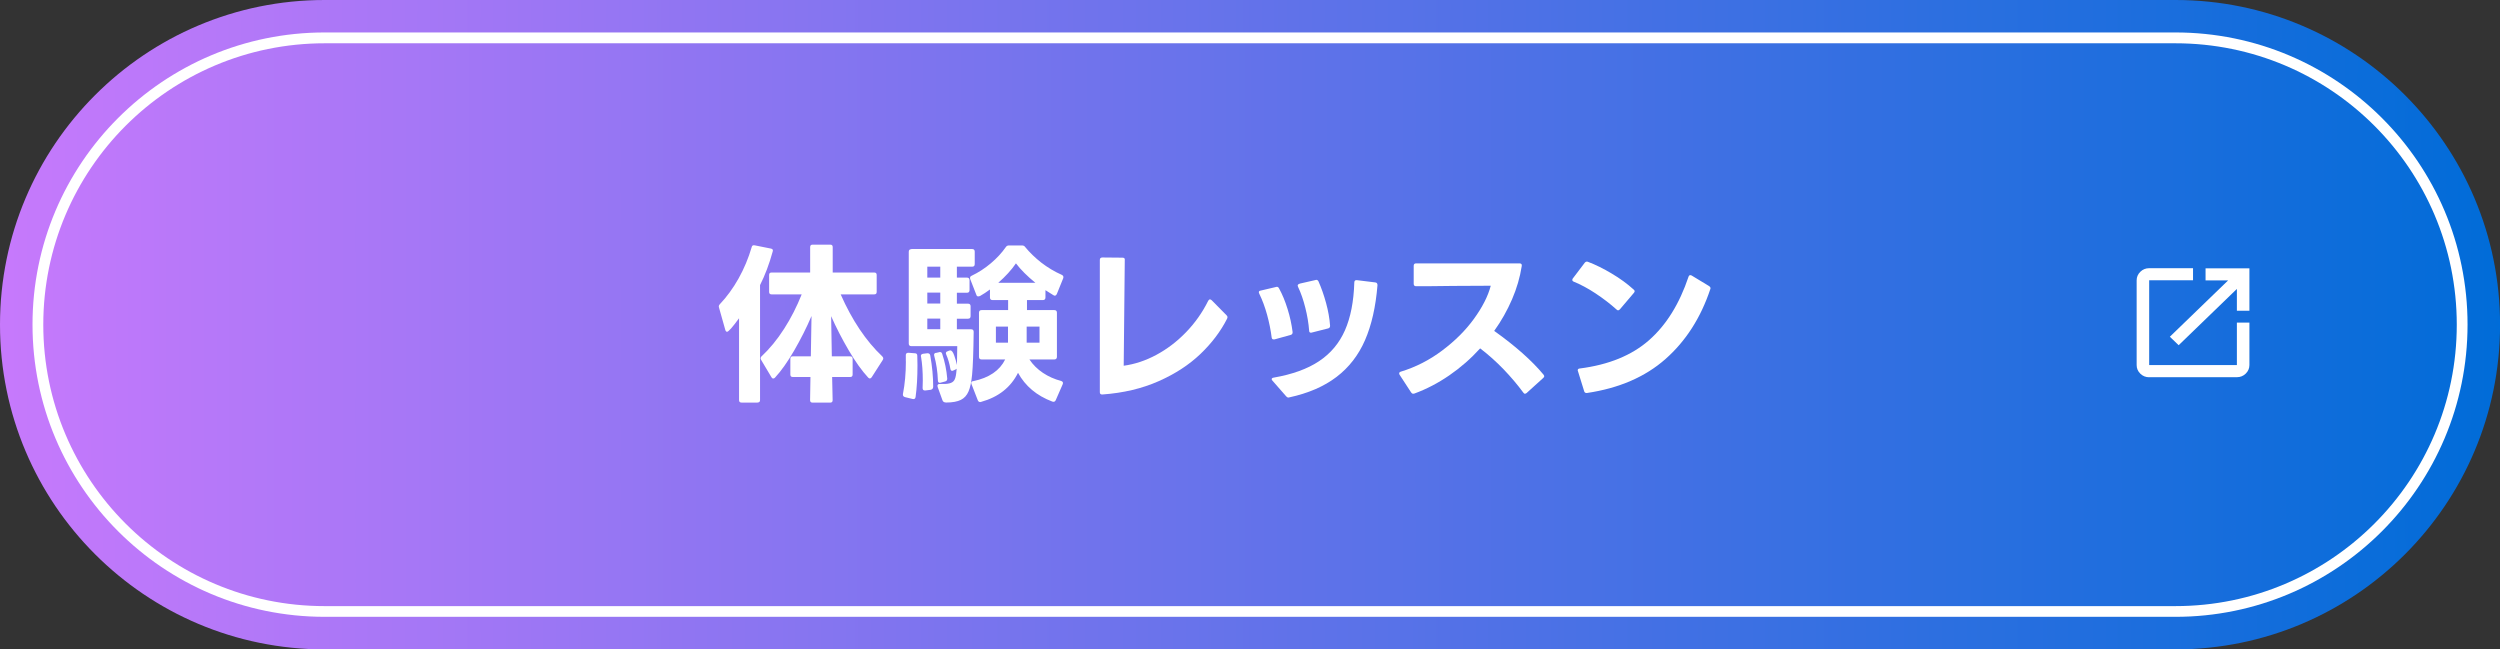
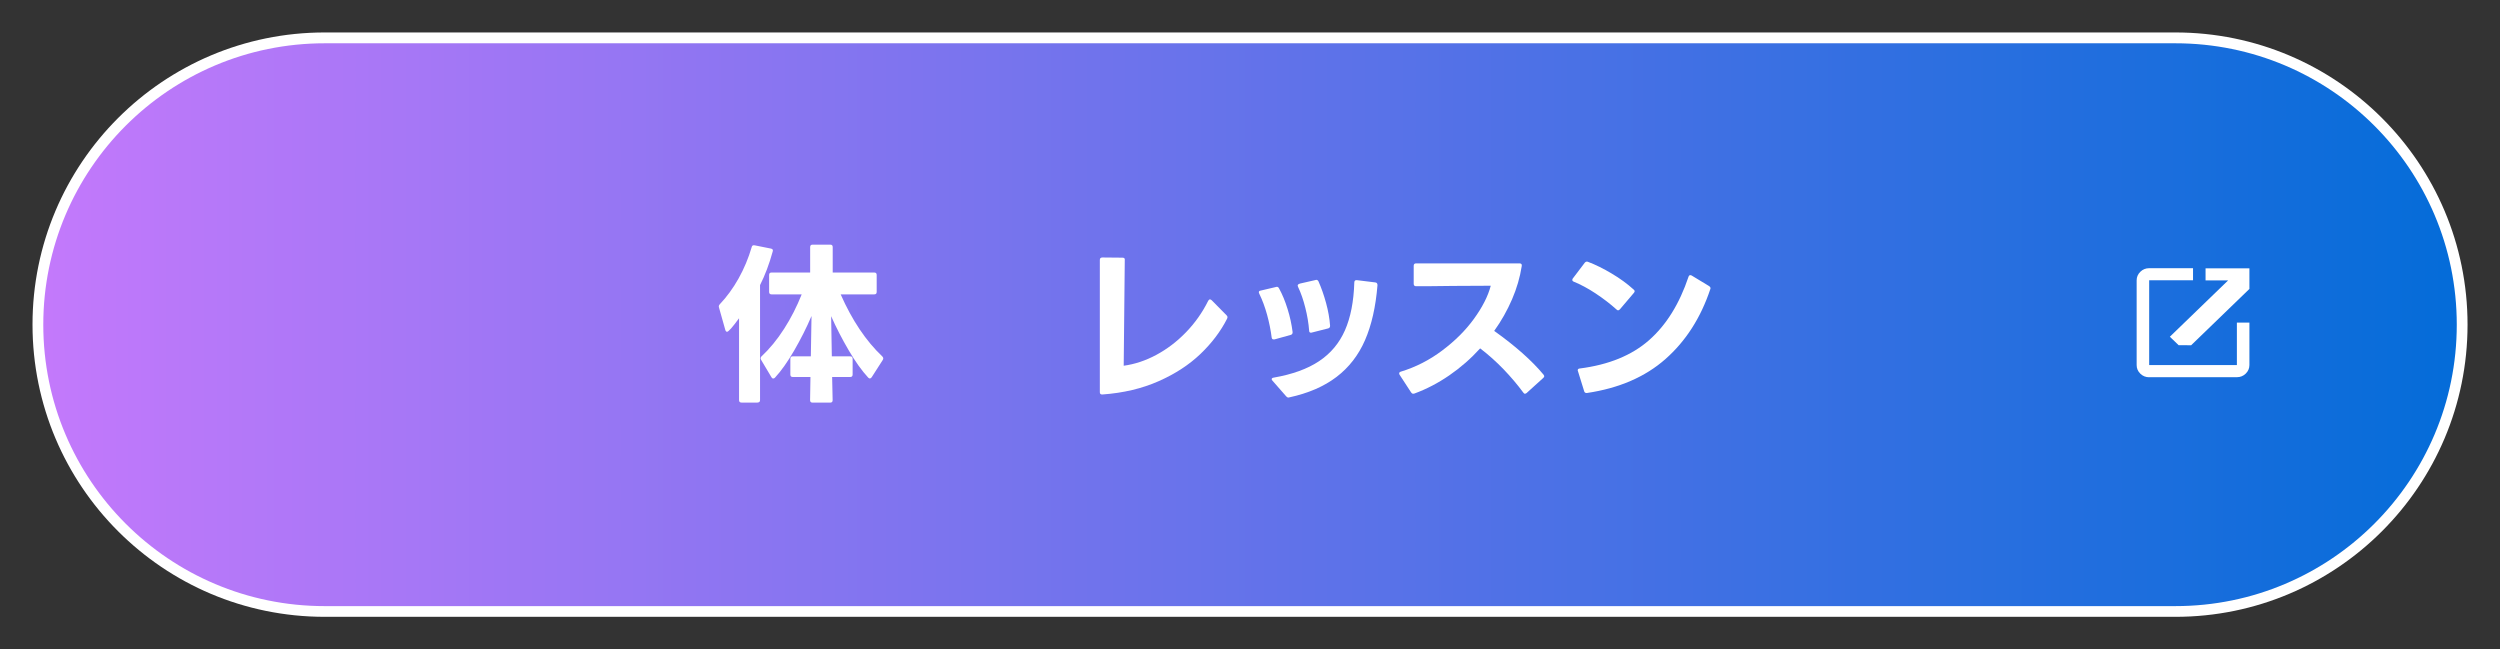
<svg xmlns="http://www.w3.org/2000/svg" xmlns:xlink="http://www.w3.org/1999/xlink" id="_レイヤー_2" data-name="レイヤー 2" viewBox="0 0 399.06 103.65">
  <rect x="0" y="0" width="399.06" height="103.65" fill="#333333" stroke="none" />
  <defs>
    <style>
      .cls-1 {
        fill: #fff;
      }

      .cls-2 {
        fill: url(#_名称未設定グラデーション_2);
      }

      .cls-3 {
        isolation: isolate;
      }

      .cls-4 {
        fill: url(#_名称未設定グラデーション_2-2);
      }
    </style>
    <linearGradient id="_名称未設定グラデーション_2" data-name="名称未設定グラデーション 2" x1="-433.32" y1="132.98" x2="-435.05" y2="132.98" gradientTransform="translate(100495.54 8030.84) scale(231 -60)" gradientUnits="userSpaceOnUse">
      <stop offset="0" stop-color="#006cd8" />
      <stop offset="1" stop-color="#c879fc" />
    </linearGradient>
    <linearGradient id="_名称未設定グラデーション_2-2" data-name="名称未設定グラデーション 2" x1="-433.2" y1="127.12" x2="-435.01" y2="127.12" gradientTransform="translate(97004.04 6662.14) scale(223 -52)" xlink:href="#_名称未設定グラデーション_2" />
  </defs>
  <g id="_レイヤー_1-2" data-name="レイヤー 1">
    <g>
      <g>
-         <path class="cls-2" d="M51.83,0h295.41c28.62,0,51.83,23.2,51.83,51.83s-23.2,51.83-51.83,51.83H51.83C23.2,103.65,0,80.45,0,51.83S23.2,0,51.83,0Z" />
        <path class="cls-1" d="M51.83,5.18h295.41c25.76,0,46.64,20.88,46.64,46.64h0c0,25.76-20.88,46.64-46.64,46.64H51.83c-25.76,0-46.64-20.88-46.64-46.64h0C5.18,26.07,26.07,5.18,51.83,5.18Z" />
        <path class="cls-4" d="M51.83,6.91h295.41c24.81,0,44.92,20.11,44.92,44.92h0c0,24.81-20.11,44.92-44.92,44.92H51.83c-24.81,0-44.92-20.11-44.92-44.92h0C6.91,27.02,27.02,6.91,51.83,6.91Z" />
        <g class="cls-3">
          <g class="cls-3">
            <path class="cls-1" d="M120.93,64.26h-2.57c-.26,0-.39-.13-.39-.39v-13.07c-1.05,1.44-1.69,2.16-1.91,2.16-.13,0-.22-.09-.28-.28l-1.02-3.62c0-.06,0-.1-.03-.14,0-.13.06-.25.17-.36,1.12-1.18,2.12-2.55,3-4.12.88-1.57,1.57-3.23,2.09-5,.05-.24.21-.33.47-.28l2.6.52c.28.06.37.21.28.47-.55,2.01-1.23,3.8-2.02,5.36v18.35c0,.26-.13.39-.39.39ZM138.87,60.42c-.09,0-.18-.05-.28-.14-1.01-1.09-2.05-2.54-3.11-4.35-1.06-1.81-2-3.63-2.81-5.46l.11,6.41h2.93c.26,0,.39.13.39.39v2.52c0,.26-.13.39-.39.39h-2.88l.08,3.7c0,.26-.13.39-.39.39h-2.82c-.26,0-.39-.13-.39-.39l.06-3.7h-2.82c-.26,0-.39-.13-.39-.39v-2.52c0-.26.13-.39.39-.39h2.88l.11-6.44c-.79,1.86-1.72,3.7-2.78,5.53s-2.08,3.26-3.05,4.31c-.09.09-.18.14-.28.14-.11,0-.2-.06-.28-.19l-1.66-2.79c-.05-.09-.08-.17-.08-.25,0-.11.05-.21.14-.3,1.31-1.22,2.51-2.68,3.61-4.4,1.1-1.71,2.03-3.55,2.81-5.5h-4.81c-.26,0-.39-.13-.39-.39v-2.71c0-.26.13-.39.39-.39h6.16v-4.06c0-.26.13-.39.39-.39h2.82c.26,0,.39.13.39.39v4.06h6.63c.26,0,.39.13.39.39v2.71c0,.26-.13.39-.39.39h-5.36c1.82,4.13,4.04,7.44,6.66,9.92.09.09.14.19.14.3,0,.07-.03.16-.08.25l-1.77,2.76c-.09.13-.18.19-.28.19Z" />
-             <path class="cls-1" d="M144.59,57.69v-1.02c0-.24.14-.36.42-.36l1.02.08c.26,0,.39.13.39.39l.03,1.52c0,1.93-.1,3.62-.3,5.06-.04.28-.19.39-.47.33l-1.22-.3c-.26-.07-.37-.24-.33-.5.31-1.58.47-3.32.47-5.2ZM145.47,39.75h9.7c.28,0,.42.14.42.42v1.99c0,.28-.14.41-.42.41h-2.43v1.74h1.6c.28,0,.42.14.42.42v1.58c0,.28-.14.42-.42.42h-1.6v1.74h1.77c.28,0,.42.14.42.41v1.58c0,.28-.14.41-.42.41h-1.77v1.69h2.27c.28,0,.41.14.41.41-.04,3.23-.12,5.5-.25,6.83-.11,1.16-.3,2.05-.57,2.68-.27.63-.68,1.08-1.23,1.35s-1.33.42-2.32.42c-.33,0-.53-.12-.61-.36l-.77-2.13-.03-.19c0-.09.04-.17.11-.22.07-.06.17-.07.28-.06.68.02,1.19-.01,1.53-.1.34-.08.59-.24.75-.48.16-.24.26-.61.32-1.11l.08-.75c-.07.07-.15.12-.22.14l-.3.14c-.06.04-.12.06-.19.06-.17,0-.27-.11-.3-.33-.13-.79-.35-1.55-.66-2.27-.02-.07-.04-.14-.06-.19,0-.17.09-.28.28-.33l.25-.11s.1-.03.19-.03c.22,0,.43.27.62.82.19.54.34,1.05.43,1.51l.05-3.01h-7.32c-.28,0-.42-.14-.42-.41v-14.65c0-.28.14-.42.42-.42ZM146.99,56.83c0-.2.12-.32.36-.36l.64-.08h.11c.2,0,.33.11.39.33.31,1.75.47,3.42.47,5,0,.28-.13.44-.39.5l-.86.11h-.08c-.24,0-.36-.13-.36-.39.02-.26.03-.65.03-1.19,0-1.42-.09-2.69-.28-3.81-.02-.02-.03-.05-.03-.11ZM150.09,42.57h-2.07v1.74h2.07v-1.74ZM150.09,46.71h-2.07v1.74h2.07v-1.74ZM150.09,50.86h-2.07v1.69h2.07v-1.69ZM149.43,56.33l.47-.11s.06-.03.14-.03c.18,0,.3.1.36.3.42,1.27.69,2.58.8,3.93v.05c0,.22-.11.36-.33.42l-.83.22c-.22,0-.33-.13-.33-.39-.05-1.4-.25-2.7-.58-3.9l-.03-.17c0-.2.11-.31.33-.33ZM156.17,47.32c-.17,0-.28-.09-.33-.28l-.97-2.49s-.03-.09-.03-.17c0-.17.08-.29.25-.36,1.09-.52,2.11-1.18,3.07-1.99.96-.81,1.75-1.67,2.38-2.57.11-.18.28-.28.5-.28h2.1c.22,0,.39.08.5.25.72.88,1.58,1.71,2.57,2.49,1,.77,2.09,1.43,3.29,1.96.22.11.29.29.22.52l-1.02,2.52c-.09.18-.2.28-.33.28-.06,0-.13-.03-.22-.08l-1.27-.8v1.16c0,.28-.14.42-.41.42h-2.54v1.6h4.37c.28,0,.41.14.41.42v7.05c0,.13-.04.23-.11.3-.07.07-.18.11-.3.11h-3.98c.57.85,1.29,1.56,2.16,2.14.87.58,1.83,1.01,2.9,1.29.28.09.36.27.25.53l-1.11,2.54c-.11.24-.29.31-.55.22-2.49-.94-4.31-2.47-5.47-4.59-1.16,2.32-3.12,3.87-5.89,4.64l-.14.03c-.18,0-.31-.09-.39-.28l-1-2.57c-.02-.07-.04-.14-.05-.19,0-.18.11-.29.33-.3,2.52-.53,4.22-1.69,5.09-3.46h-3.76c-.28,0-.42-.14-.42-.41v-7.05c0-.28.14-.42.42-.42h4.23v-1.6h-2.49c-.28,0-.41-.14-.41-.42v-1.27c-.52.39-1.05.74-1.6,1.05l-.22.05ZM160.9,52.13h-1.93v2.57h1.93v-2.57ZM162.17,42.04c-.72,1.05-1.66,2.08-2.82,3.1h5.92c-1.31-1.07-2.34-2.1-3.1-3.1ZM165.93,52.13h-2.05v2.57h2.05v-2.57Z" />
            <path class="cls-1" d="M195.94,50.64s-.02.11-.06.22c-1.03,2.03-2.45,3.91-4.26,5.64-1.81,1.73-4.03,3.18-6.68,4.35-2.64,1.17-5.63,1.88-8.97,2.12h-.05c-.24,0-.36-.12-.36-.36v-21.12c0-.26.14-.39.41-.39l3.21.03c.28,0,.4.13.36.39l-.17,16.86c1.77-.24,3.51-.82,5.22-1.74,1.71-.92,3.29-2.12,4.73-3.61s2.62-3.16,3.54-5.02c.09-.15.18-.22.28-.22s.18.05.28.14l2.38,2.41c.09.09.14.19.14.3Z" />
            <path class="cls-1" d="M206.03,53.46l-2.6.72h-.14c-.17,0-.27-.1-.3-.3-.15-1.18-.39-2.39-.73-3.63-.34-1.24-.76-2.37-1.26-3.39-.02-.07-.04-.14-.06-.19,0-.17.09-.26.28-.28l2.46-.58c.06-.02.1-.03.14-.03.13,0,.24.07.33.22.54.98,1,2.09,1.38,3.33.39,1.24.65,2.46.8,3.66v.08c0,.2-.1.33-.3.39ZM203.3,60.28c2.99-.52,5.4-1.39,7.26-2.63,1.85-1.23,3.23-2.88,4.13-4.93.9-2.05,1.4-4.6,1.49-7.64,0-.13.04-.23.11-.29.07-.06.17-.09.3-.07l2.93.36c.24.02.36.17.36.44-.28,3.45-.94,6.37-1.99,8.78-1.05,2.41-2.57,4.36-4.55,5.87-1.98,1.51-4.49,2.6-7.53,3.26-.04.02-.08.03-.14.03-.13,0-.25-.06-.36-.19l-2.18-2.49c-.09-.09-.14-.17-.14-.25,0-.13.1-.21.3-.25ZM207.44,45.28l2.54-.58s.06-.03.14-.03c.13,0,.24.07.33.22.46,1.03.87,2.19,1.22,3.47.35,1.28.56,2.48.64,3.61v.06c0,.2-.1.33-.3.39l-2.6.66-.14.03c-.2,0-.3-.11-.3-.33-.09-1.18-.29-2.39-.61-3.65-.31-1.25-.7-2.37-1.16-3.34l-.06-.19c0-.15.1-.25.3-.3Z" />
            <path class="cls-1" d="M225.24,62.63l-1.82-2.79c-.06-.09-.08-.17-.08-.22,0-.15.09-.25.28-.3,2.36-.72,4.56-1.84,6.59-3.37,2.04-1.53,3.73-3.21,5.07-5.06s2.24-3.6,2.68-5.28l-5.94.03c-2.69.04-4.68.05-5.97.05-.26,0-.39-.13-.39-.39v-2.87c0-.26.13-.39.39-.39h16.5c.28,0,.4.14.36.42-.28,1.79-.79,3.56-1.55,5.32-.76,1.76-1.7,3.44-2.85,5.04,3.37,2.4,6,4.73,7.88,6.99.07.11.11.19.11.25,0,.09-.06.18-.17.28l-2.65,2.4c-.11.07-.19.11-.25.11-.11,0-.2-.06-.28-.19-.92-1.25-1.97-2.49-3.15-3.72-1.18-1.22-2.42-2.33-3.73-3.33-1.49,1.64-3.14,3.08-4.93,4.31s-3.65,2.2-5.57,2.9l-.19.03c-.13,0-.24-.07-.33-.22Z" />
            <path class="cls-1" d="M251.06,44.45l1.91-2.52c.15-.17.31-.21.5-.14,1.22.46,2.49,1.09,3.81,1.88,1.33.79,2.49,1.64,3.48,2.54.11.07.17.17.17.28,0,.09-.05.18-.14.28l-2.21,2.6c-.11.11-.21.17-.3.17-.07,0-.16-.05-.25-.14-1-.9-2.11-1.75-3.33-2.56s-2.38-1.42-3.47-1.87c-.17-.06-.25-.15-.25-.28,0-.09.03-.18.08-.25ZM252.86,62.41l-1.02-3.29c0-.18.11-.29.33-.3,4.62-.59,8.31-2.1,11.06-4.52,2.75-2.42,4.85-5.8,6.3-10.13.06-.17.15-.25.28-.25.07,0,.15.02.22.06l2.79,1.69c.2.15.27.3.19.47-1.53,4.59-3.92,8.31-7.16,11.17-3.24,2.86-7.42,4.66-12.52,5.42h-.11c-.18,0-.3-.1-.36-.3Z" />
          </g>
        </g>
      </g>
-       <path class="cls-1" d="M343.06,60.22c-.55,0-1.02-.19-1.41-.57-.39-.38-.59-.83-.59-1.37v-13.53c0-.53.2-.99.59-1.37.39-.38.86-.57,1.41-.57h7v1.93h-7v13.53h14v-6.77h2v6.77c0,.53-.2.99-.59,1.37-.39.38-.86.57-1.41.57h-14ZM347.76,55.1l-1.4-1.35,9.3-8.99h-3.6v-1.93h7v6.77h-2v-3.48l-9.3,8.99Z" />
+       <path class="cls-1" d="M343.06,60.22c-.55,0-1.02-.19-1.41-.57-.39-.38-.59-.83-.59-1.37v-13.53c0-.53.2-.99.59-1.37.39-.38.86-.57,1.41-.57h7v1.93h-7v13.53h14v-6.77h2v6.77c0,.53-.2.99-.59,1.37-.39.38-.86.57-1.41.57h-14ZM347.76,55.1l-1.4-1.35,9.3-8.99h-3.6v-1.93h7v6.77v-3.48l-9.3,8.99Z" />
    </g>
  </g>
</svg>